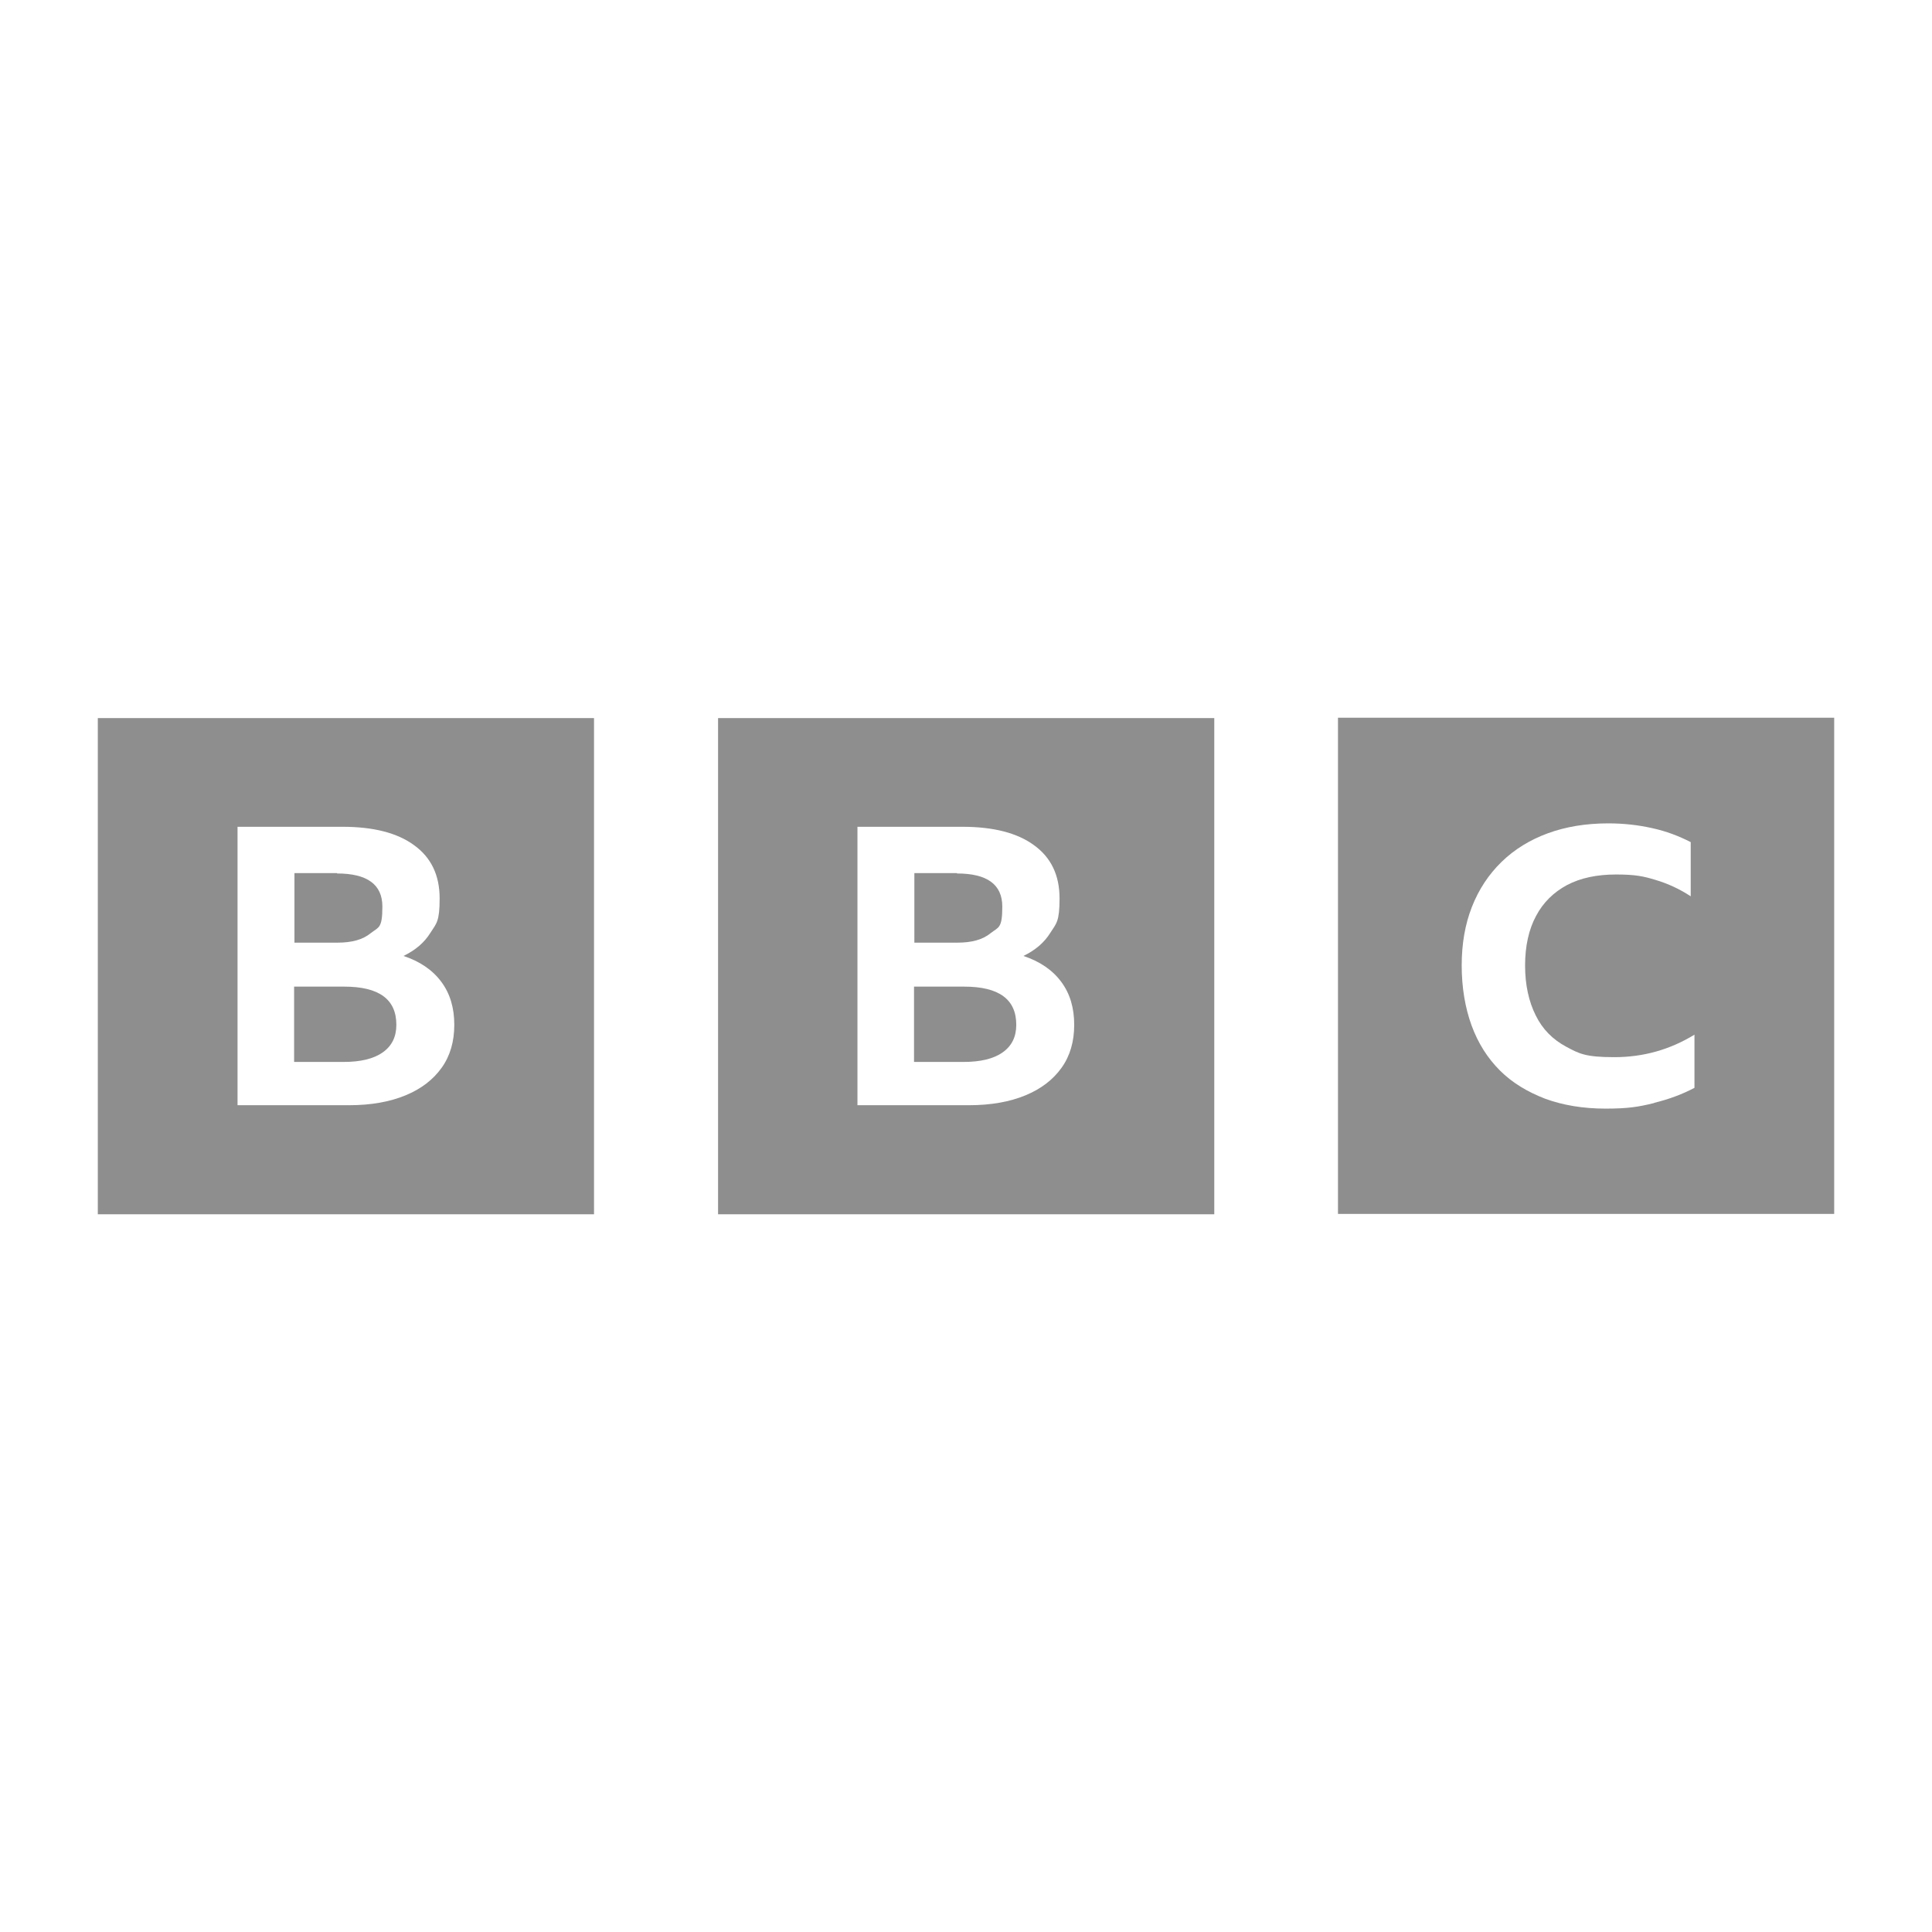
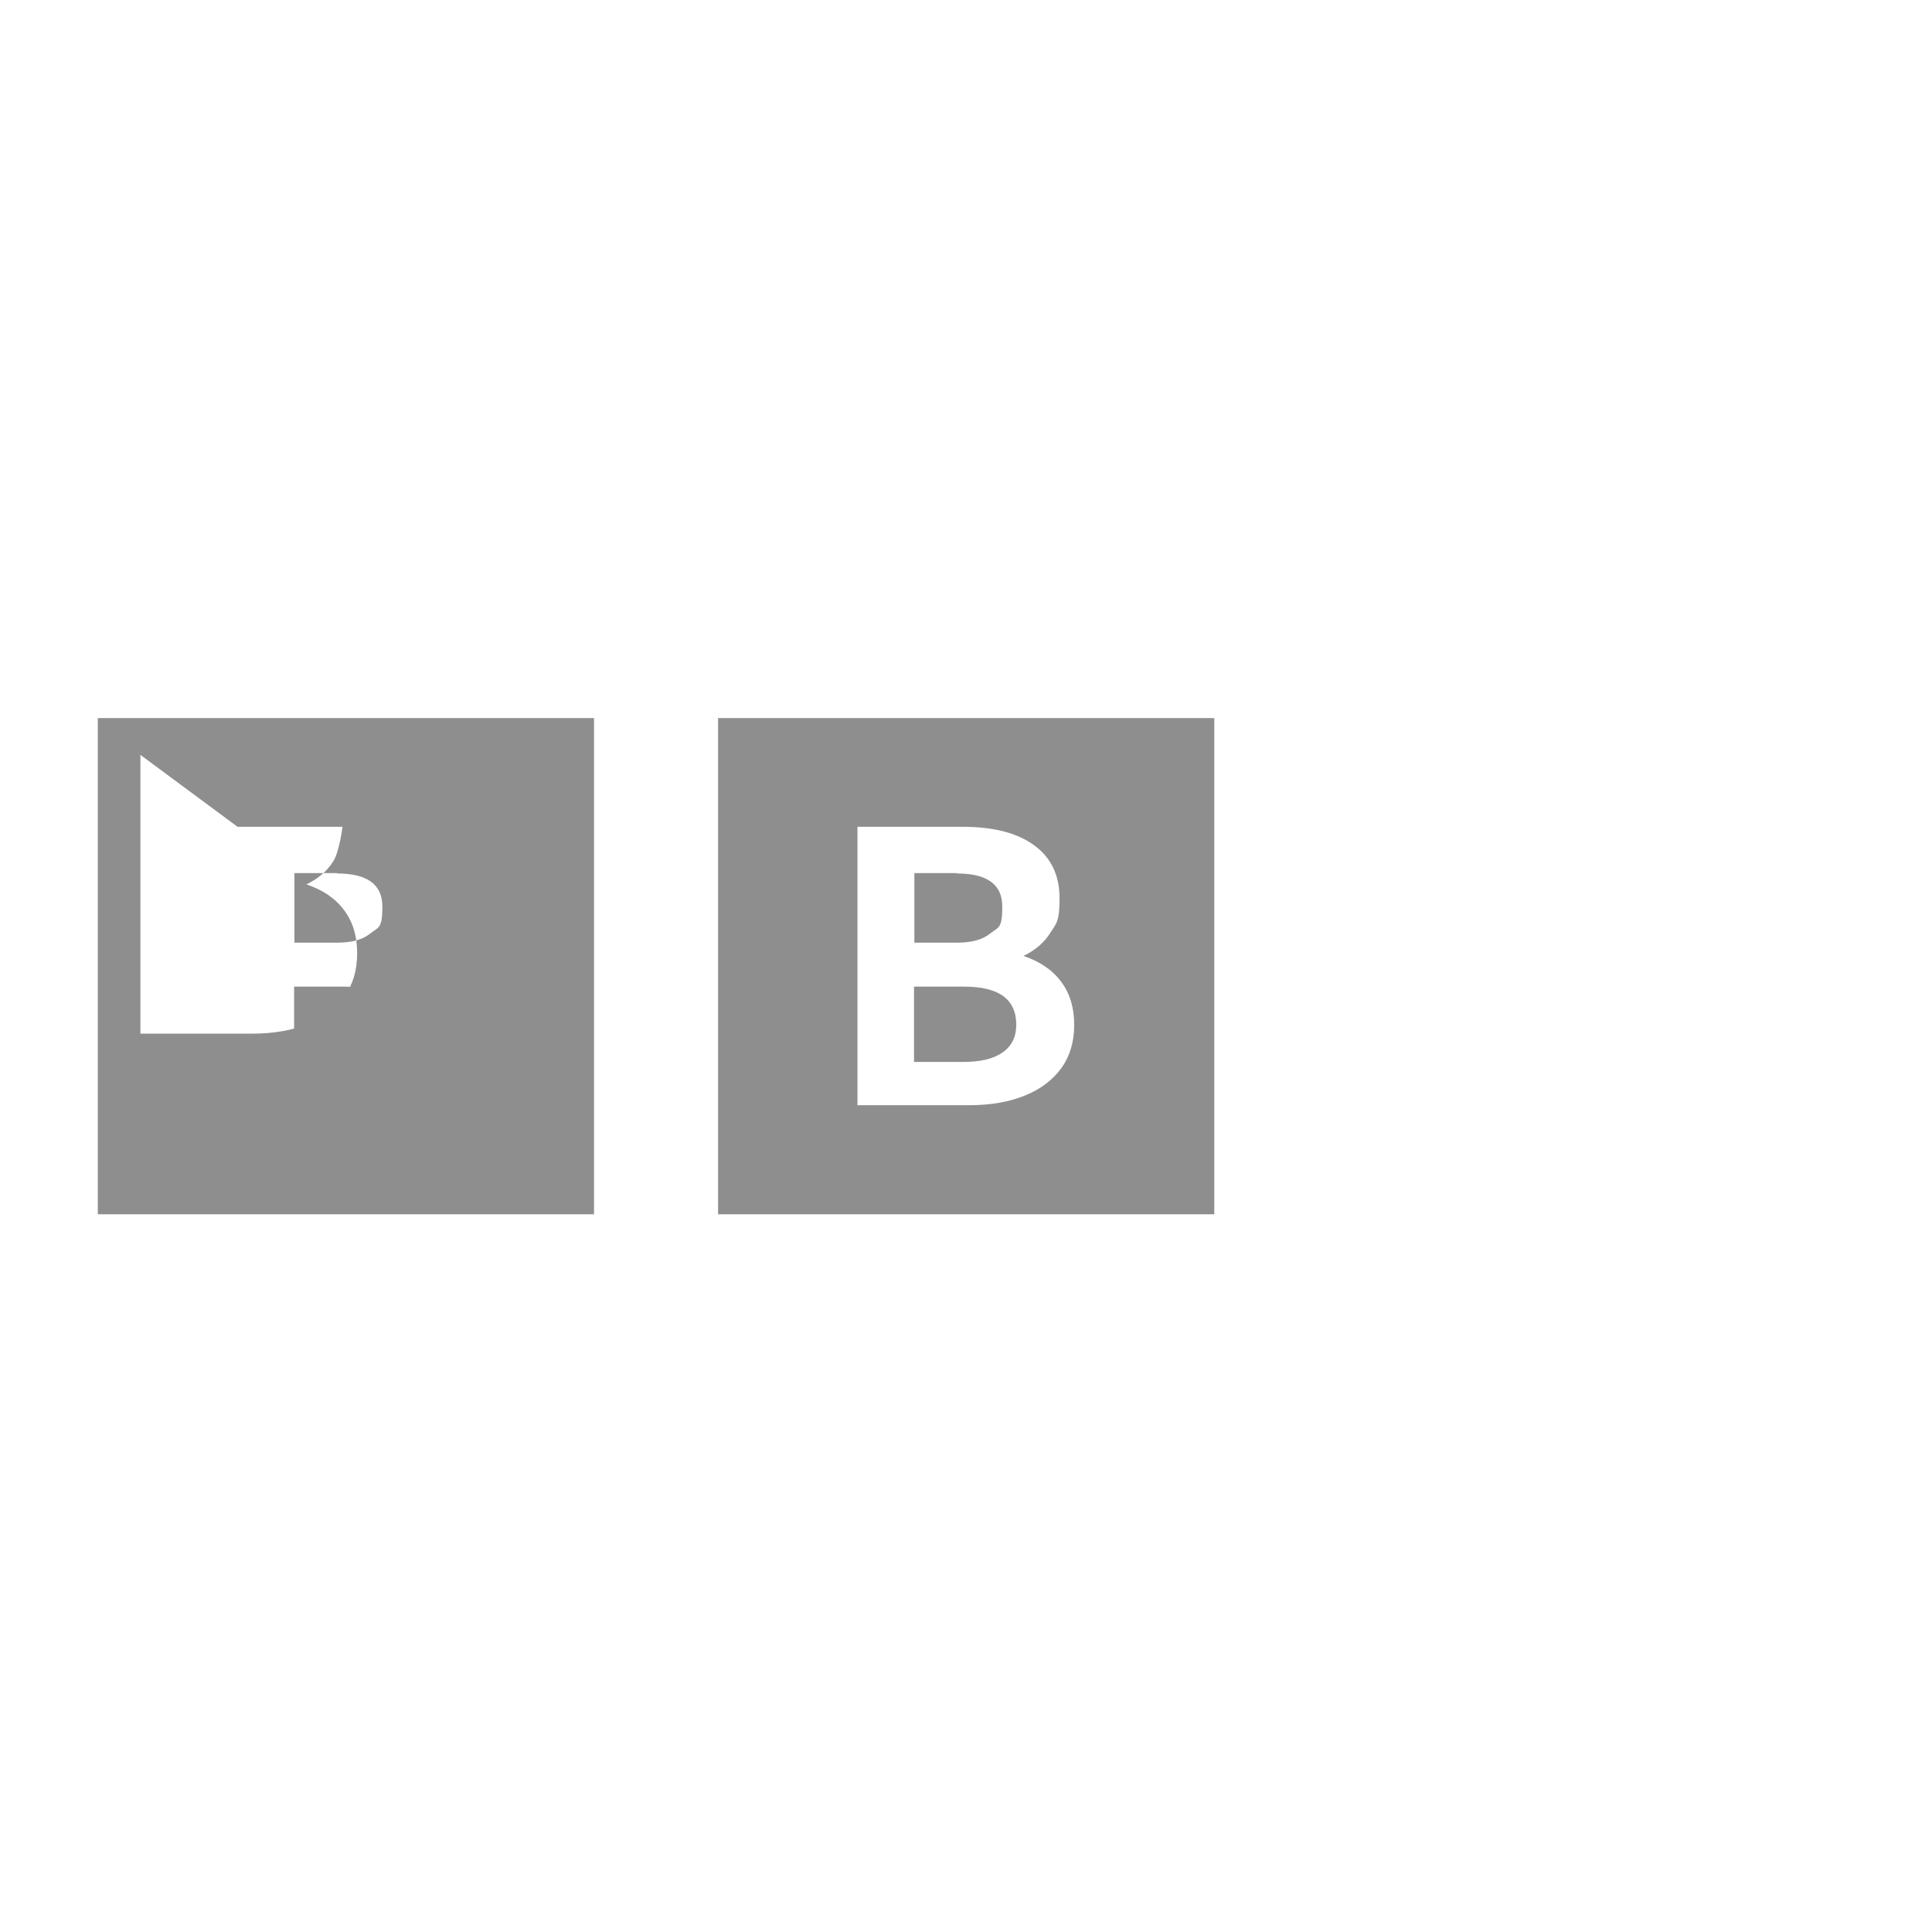
<svg xmlns="http://www.w3.org/2000/svg" id="Layer_1" viewBox="0 0 566.9 566.9">
  <defs>
    <style>      .cls-1 {        fill: #8e8e8e;      }    </style>
  </defs>
-   <path class="cls-1" d="M69.7,242.6h30.8c9.1,0,16.1,1.8,21,5.4,5,3.6,7.5,8.8,7.5,15.6s-.9,7.3-2.7,10.1c-1.8,2.9-4.4,5.1-7.9,6.8,4.8,1.6,8.5,4.1,11.1,7.6,2.6,3.5,3.8,7.7,3.8,12.6s-1.2,9.1-3.7,12.6c-2.5,3.5-6,6.2-10.6,8.1-4.6,1.9-10.1,2.9-16.6,2.9h-32.7v-81.8ZM28.7,356.3h145.6v-145.6H28.7v145.6ZM98.9,256.3c8.8,0,13.3,3.2,13.3,9.7s-1.1,6-3.4,7.8c-2.3,1.9-5.5,2.8-9.8,2.8h-12.6v-20.4h12.5ZM101,289.5h-14.7v22.1h14.5c5,0,8.8-.9,11.5-2.8,2.7-1.9,4-4.6,4-8.1,0-7.5-5.1-11.2-15.3-11.2h0Z" />
+   <path class="cls-1" d="M69.7,242.6h30.8s-.9,7.3-2.7,10.1c-1.8,2.9-4.4,5.1-7.9,6.8,4.8,1.6,8.5,4.1,11.1,7.6,2.6,3.5,3.8,7.7,3.8,12.6s-1.2,9.1-3.7,12.6c-2.5,3.5-6,6.2-10.6,8.1-4.6,1.9-10.1,2.9-16.6,2.9h-32.7v-81.8ZM28.7,356.3h145.6v-145.6H28.7v145.6ZM98.9,256.3c8.8,0,13.3,3.2,13.3,9.7s-1.1,6-3.4,7.8c-2.3,1.9-5.5,2.8-9.8,2.8h-12.6v-20.4h12.5ZM101,289.5h-14.7v22.1h14.5c5,0,8.8-.9,11.5-2.8,2.7-1.9,4-4.6,4-8.1,0-7.5-5.1-11.2-15.3-11.2h0Z" />
  <path class="cls-1" d="M251.6,242.6h30.8c9.1,0,16.1,1.8,21,5.4,5,3.6,7.5,8.8,7.5,15.6s-.9,7.3-2.7,10.1c-1.8,2.9-4.4,5.1-7.9,6.8,4.8,1.6,8.5,4.1,11.1,7.6,2.6,3.5,3.8,7.7,3.8,12.6s-1.2,9.1-3.7,12.6c-2.5,3.5-6,6.2-10.6,8.1-4.6,1.9-10.1,2.9-16.6,2.9h-32.7v-81.8ZM210.7,356.3h145.6v-145.6h-145.6v145.6ZM280.8,256.3c8.8,0,13.3,3.2,13.3,9.7s-1.1,6-3.4,7.8c-2.3,1.9-5.5,2.8-9.8,2.8h-12.6v-20.4h12.5ZM282.9,289.5h-14.7v22.1h14.5c5,0,8.8-.9,11.5-2.8,2.7-1.9,4-4.6,4-8.1,0-7.5-5.1-11.2-15.3-11.2h0Z" />
-   <path class="cls-1" d="M485.4,323.6c4.5-1.1,8.4-2.6,11.8-4.4v-15.6c-7.2,4.4-15,6.6-23.5,6.6s-10.3-1-14.2-3.1c-3.9-2.1-6.9-5.1-8.9-9.2-2-4-3.1-8.9-3.1-14.6s1.1-10.6,3.2-14.5c2.1-4,5.2-7,9.1-9.1,4-2.1,8.8-3.1,14.4-3.1s8,.5,11.6,1.6c3.7,1.1,7.1,2.7,10.3,4.8v-15.9c-3.5-1.8-7.2-3.2-11.3-4.1-4-.9-8.3-1.4-12.9-1.4-6.6,0-12.5,1-17.7,2.9s-9.8,4.7-13.6,8.4c-3.8,3.7-6.7,8.1-8.7,13.2-2,5.1-3,10.8-3,17.2s1,12.4,2.9,17.6c1.9,5.2,4.7,9.6,8.3,13.2,3.6,3.6,8.1,6.3,13.3,8.3,5.2,1.9,11.1,2.9,17.7,2.9s9.6-.5,14.1-1.6h.1ZM538.2,356.2h-145.6v-145.6h145.6v145.6Z" />
</svg>